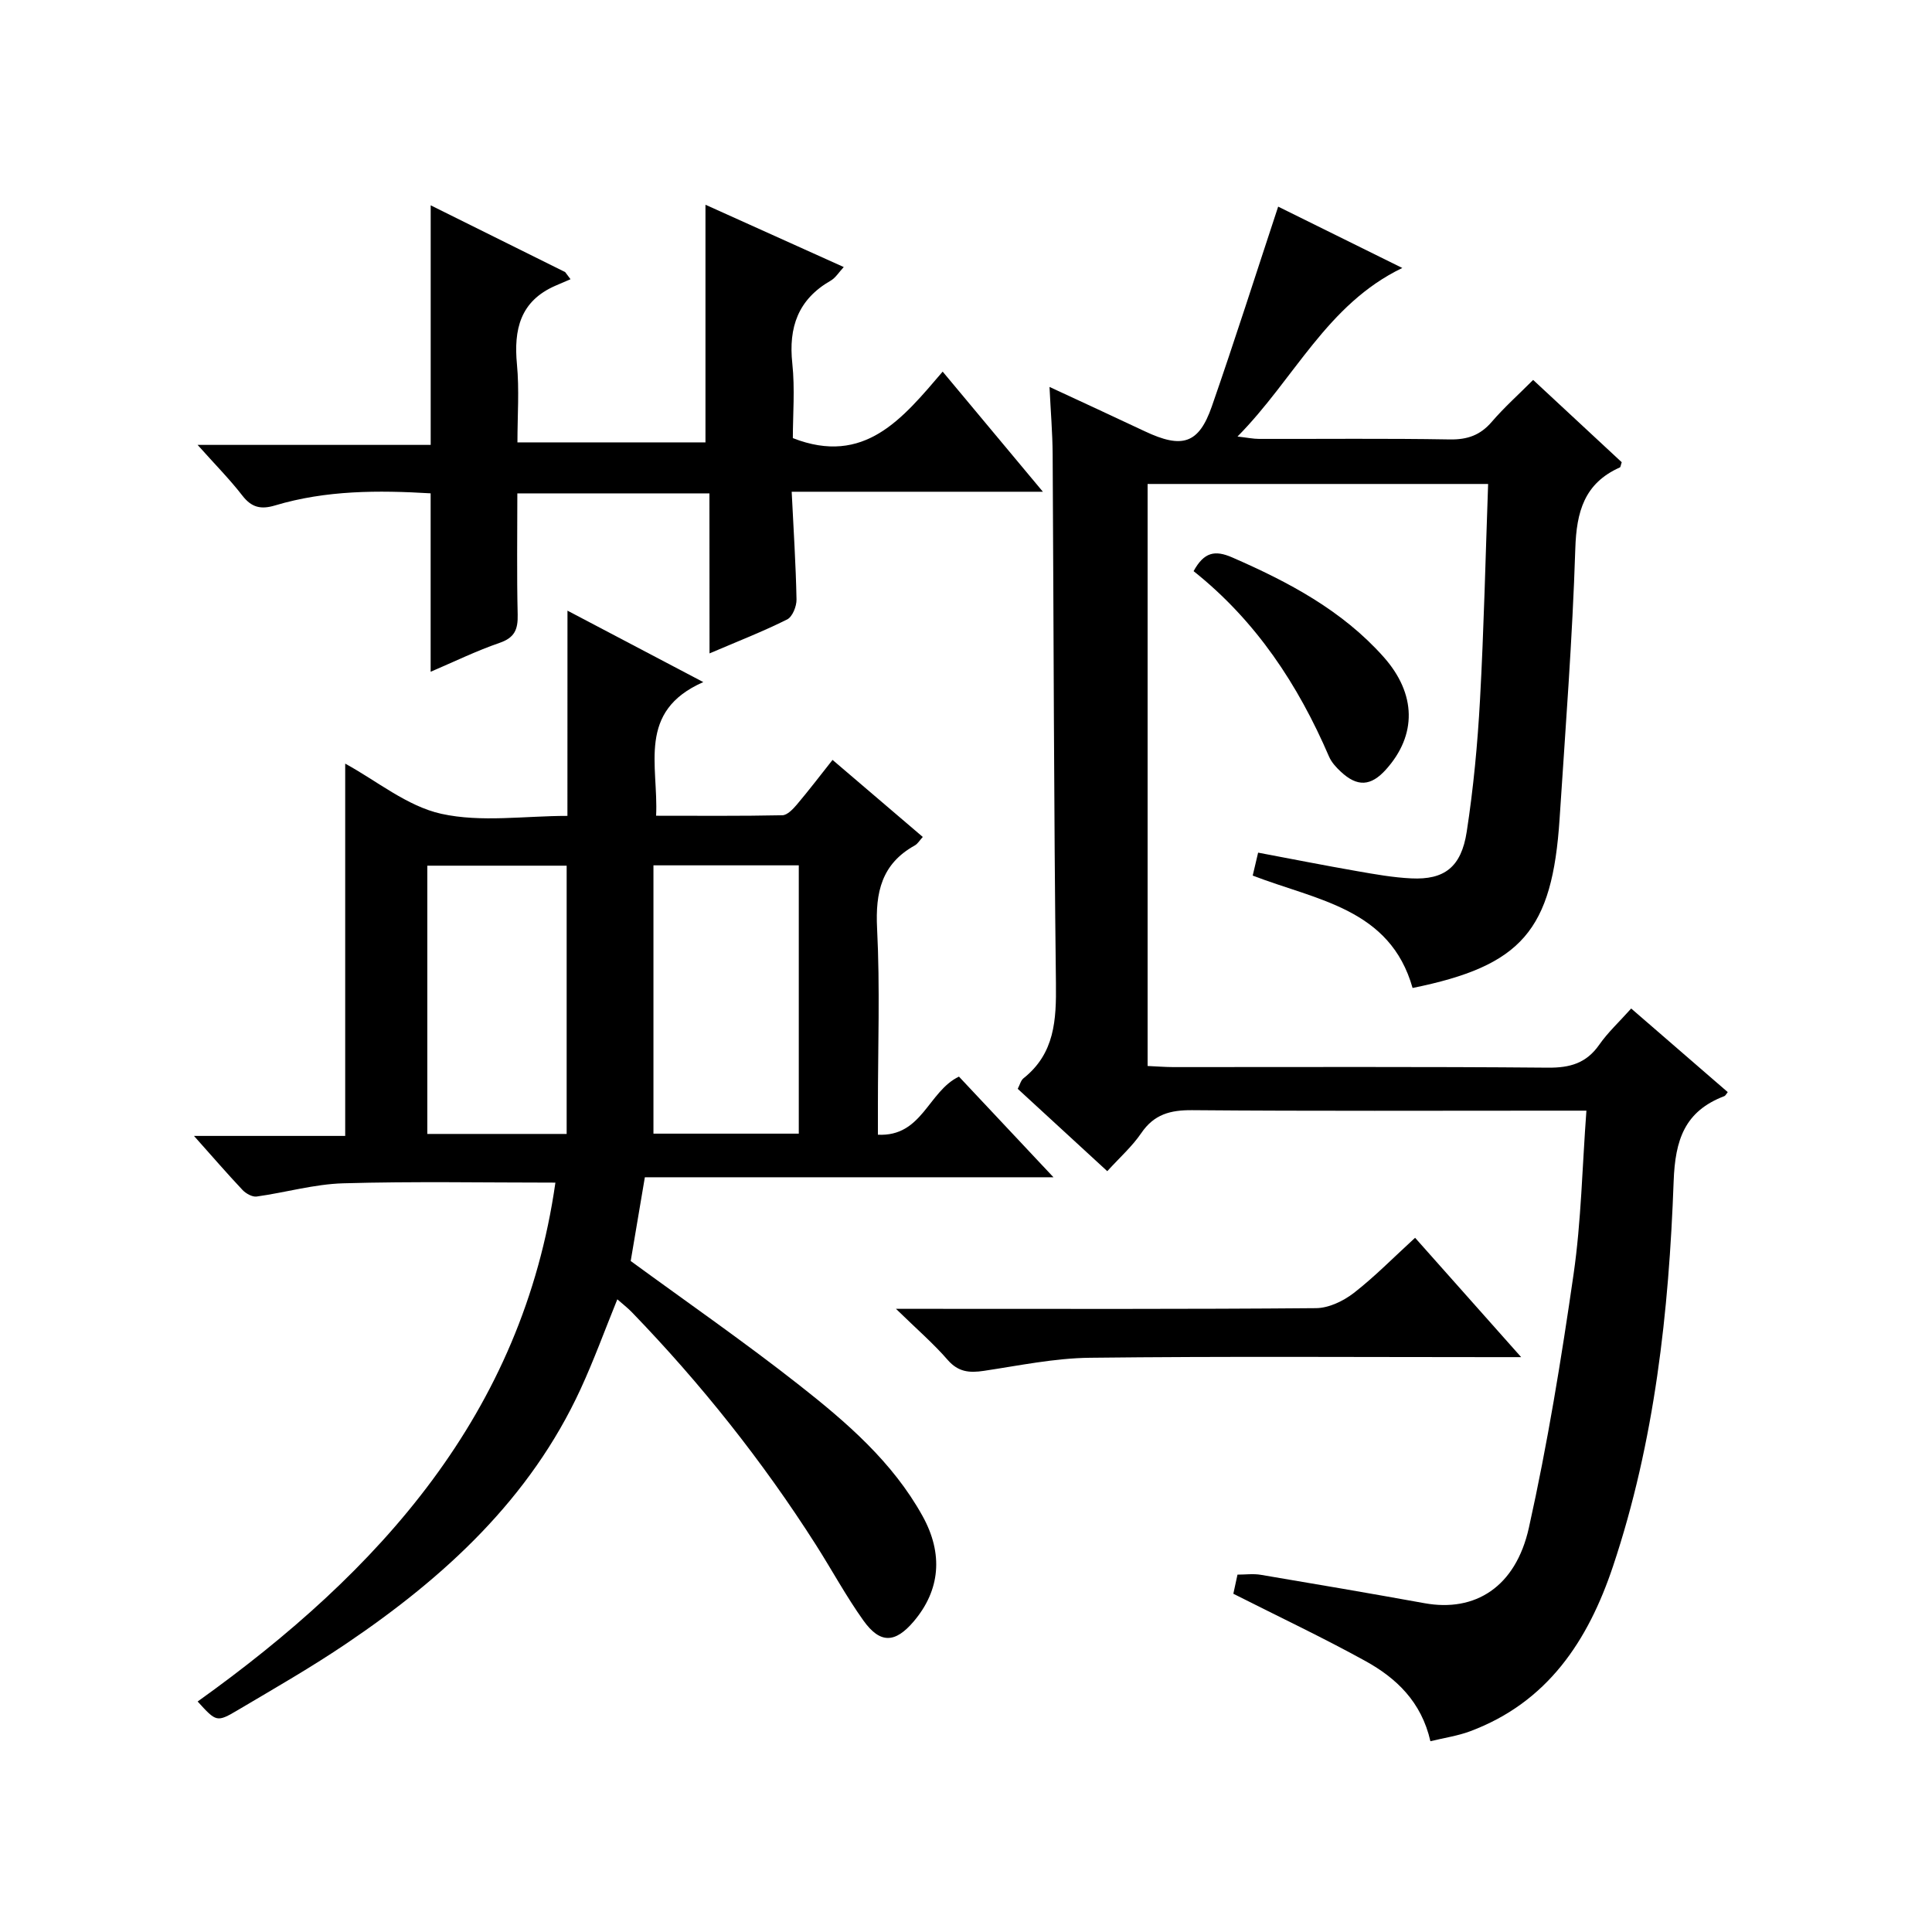
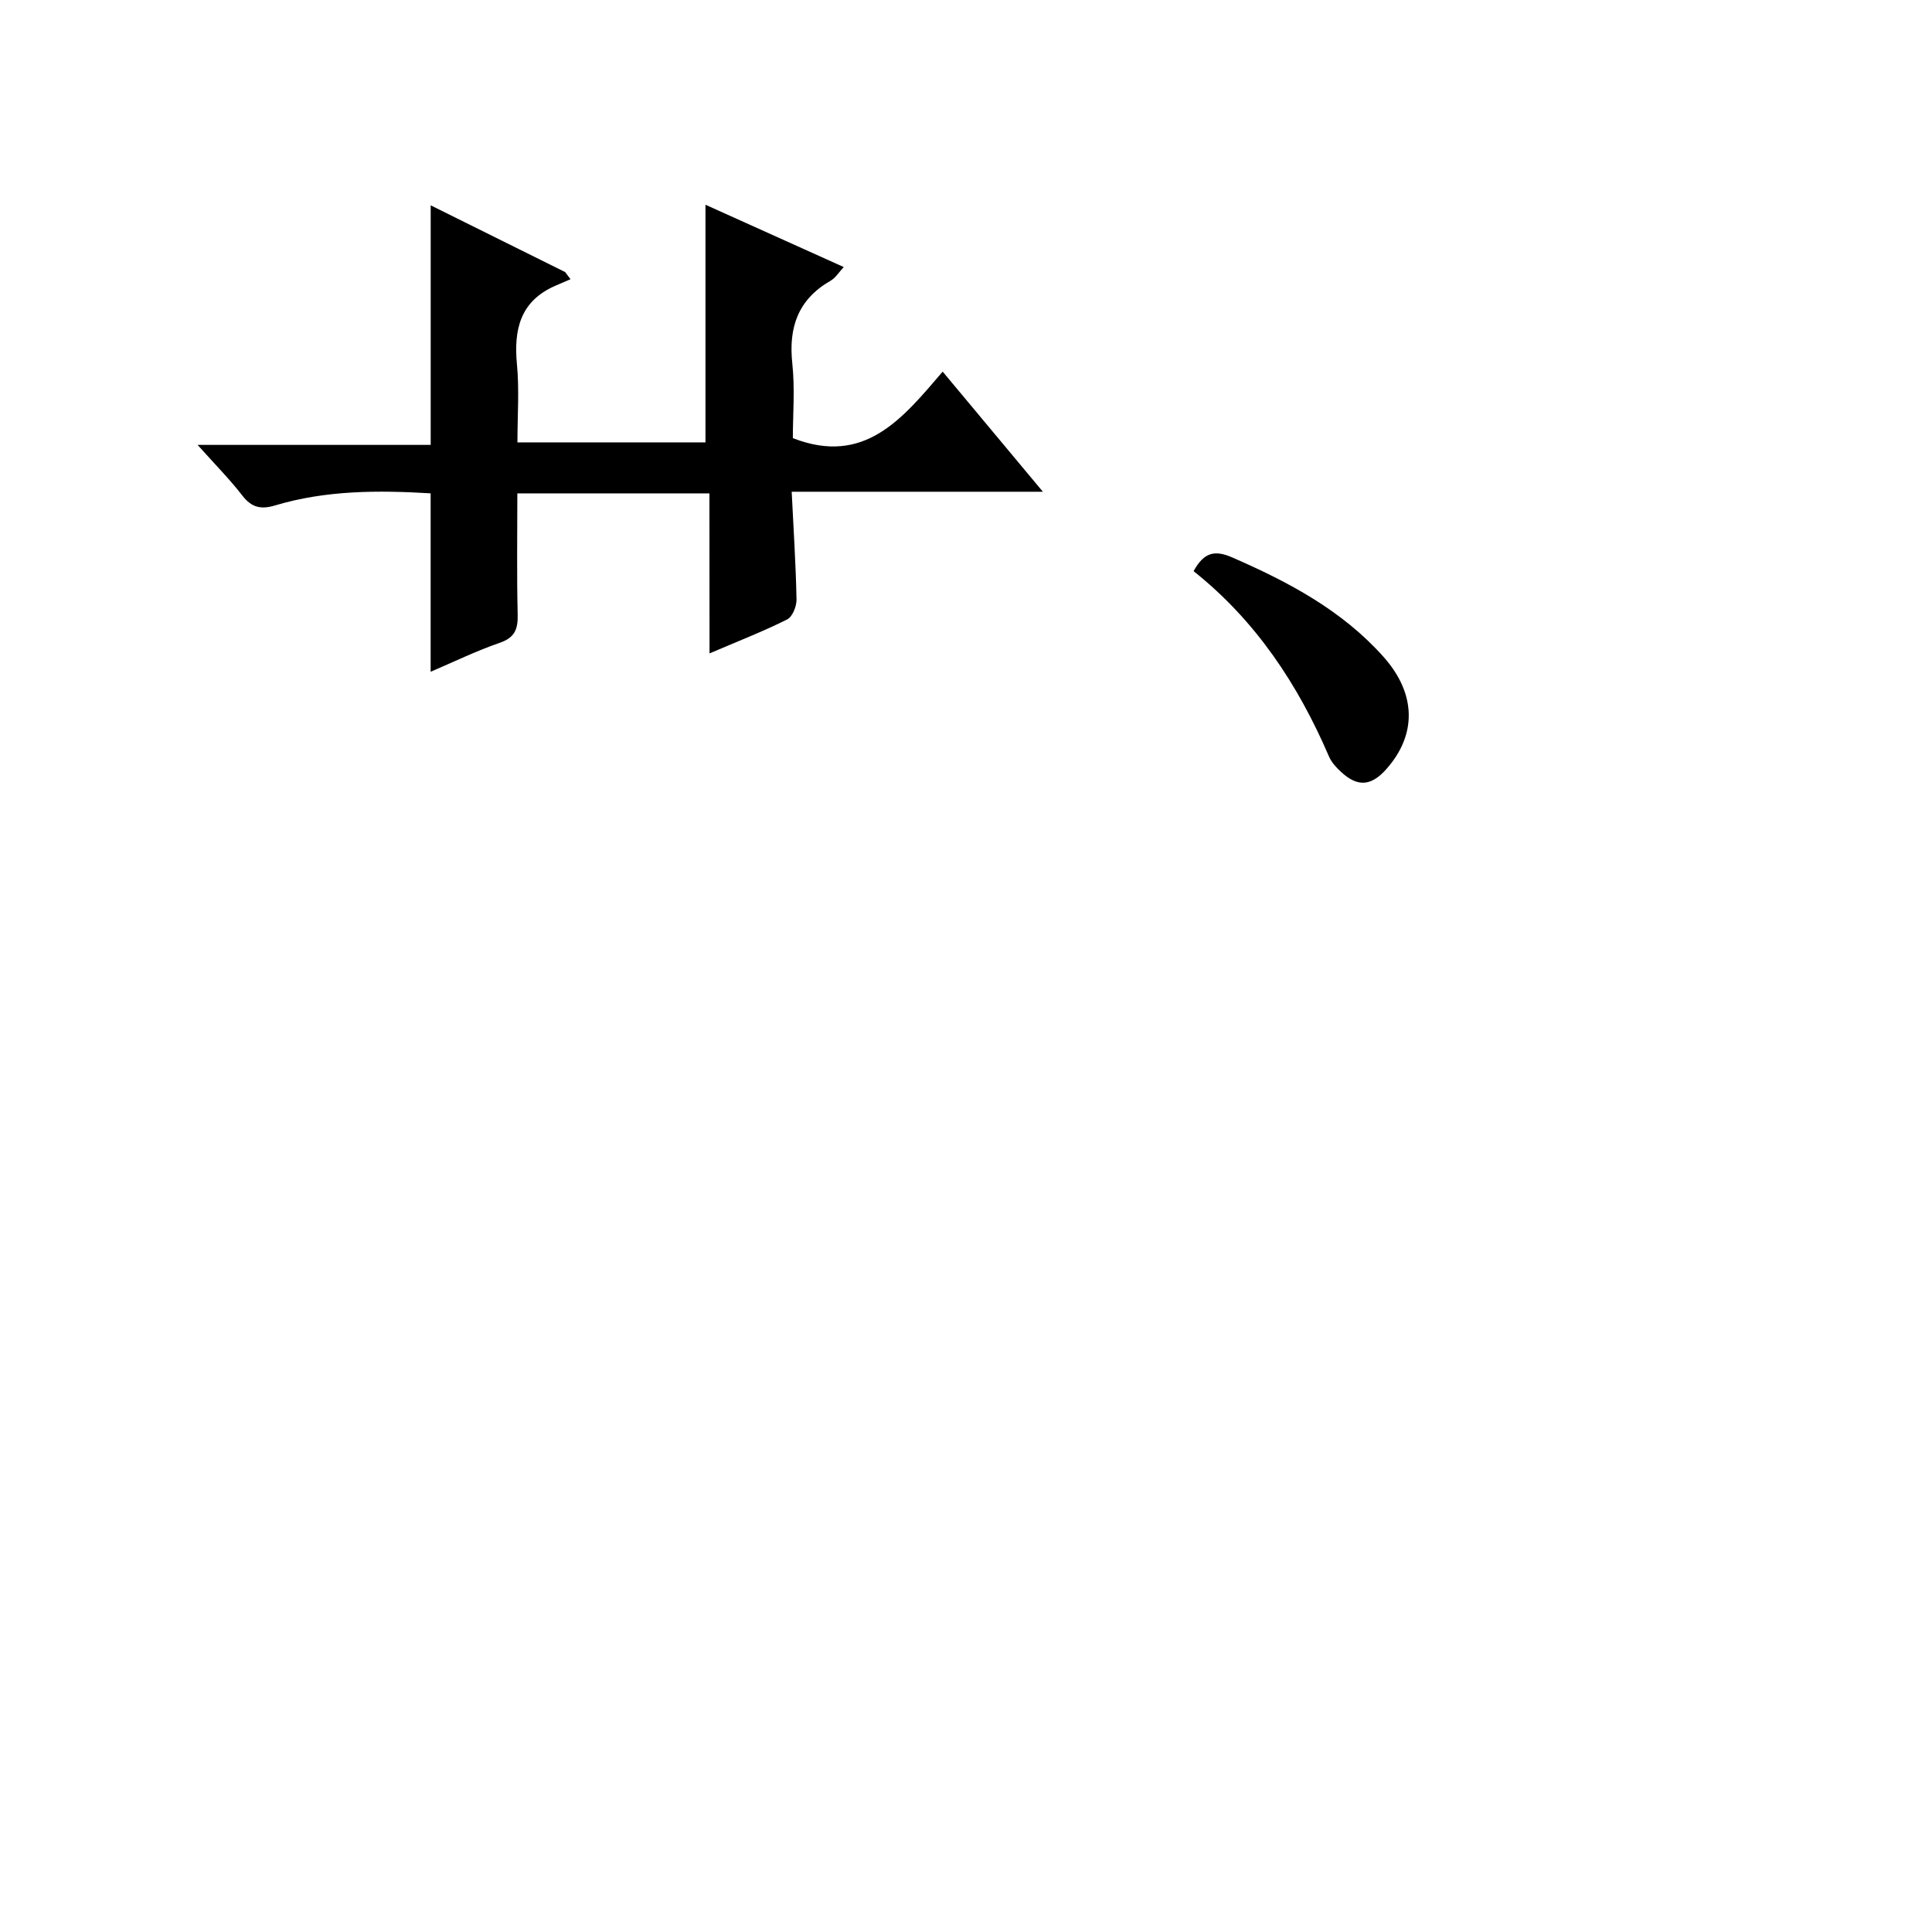
<svg xmlns="http://www.w3.org/2000/svg" version="1.1" id="ZDIC" x="0px" y="0px" viewBox="0 0 400 400" style="enable-background:new 0 0 400 400;" xml:space="preserve">
  <g>
-     <path d="M337.72,208.8c6.92,5.99,13.45,11.65,19.99,17.31c-0.34,0.42-0.47,0.74-0.7,0.83c-8.2,3.12-10.19,9.01-10.5,17.65   c-0.98,26.99-3.91,53.84-12.55,79.68c-5.16,15.43-13.55,28.19-29.61,34.18c-2.55,0.95-5.32,1.35-8.2,2.05   c-1.86-8.18-7.08-13.08-13.45-16.6c-8.81-4.86-17.92-9.16-27.35-13.93c0.18-0.83,0.48-2.22,0.86-3.96c1.63,0,3.28-0.23,4.84,0.04   c11.31,1.9,22.62,3.84,33.91,5.88c10.41,1.88,18.84-3.31,21.58-15.63c3.86-17.35,6.72-34.95,9.26-52.55   c1.58-10.97,1.78-22.14,2.65-33.8c-2.53,0-4.32,0-6.1,0c-25.17,0-50.34,0.11-75.5-0.1c-4.55-0.04-7.92,0.85-10.58,4.77   c-1.85,2.72-4.39,4.97-7.02,7.86c-6.23-5.73-12.29-11.31-18.54-17.05c0.44-0.83,0.63-1.73,1.19-2.18   c6.49-5.15,6.81-12.08,6.72-19.69c-0.44-36.5-0.46-73.01-0.68-109.51c-0.03-4.45-0.41-8.9-0.65-13.94   c6.87,3.19,13.31,6.15,19.72,9.18c7.75,3.66,11.18,2.62,13.88-5.13c4.74-13.62,9.11-27.37,13.74-41.38c7.7,3.8,16.39,8.1,25.7,12.7   C274.7,63,268.03,78.42,256.21,90.38c2.1,0.24,3.28,0.49,4.46,0.49c13.17,0.03,26.34-0.12,39.5,0.11c3.66,0.06,6.31-0.88,8.69-3.65   c2.59-3.01,5.57-5.67,8.56-8.67c6.27,5.83,12.35,11.47,18.34,17.04c-0.2,0.57-0.22,1.01-0.39,1.08c-7.36,3.28-8.98,9.18-9.22,16.82   c-0.59,18.64-2.04,37.26-3.25,55.88c-1.51,23.2-7.85,30.48-30.44,35.07c-4.66-16.46-19.78-18.13-33.1-23.27   c0.31-1.3,0.66-2.8,1.12-4.75c7.01,1.32,13.73,2.65,20.49,3.83c3.72,0.65,7.46,1.32,11.22,1.5c6.82,0.33,10.35-2.3,11.48-9.66   c1.39-9.04,2.25-18.19,2.75-27.32c0.81-14.77,1.14-29.57,1.68-44.68c-23.78,0-47,0-70.5,0c0,40.14,0,80.08,0,120.5   c1.86,0.08,3.62,0.23,5.38,0.23c25.83,0.01,51.67-0.11,77.5,0.12c4.57,0.04,7.95-0.92,10.62-4.74   C332.89,213.74,335.25,211.57,337.72,208.8z" />
-     <path d="M117.49,126.43c9.2,4.84,18.07,9.51,28.12,14.79c-13.79,6.05-9.26,17.26-9.77,27.67c8.92,0,17.53,0.08,26.14-0.1   c1.02-0.02,2.2-1.27,3-2.21c2.46-2.91,4.77-5.94,7.39-9.25c6.33,5.41,12.38,10.58,18.68,15.95c-0.63,0.69-1.04,1.42-1.67,1.77   c-6.85,3.81-8.16,9.68-7.79,17.13c0.62,12.31,0.17,24.67,0.17,37c0,1.8,0,3.6,0,5.75c9.18,0.46,10.39-8.96,16.78-12.03   c6.21,6.61,12.55,13.36,19.57,20.84c-28.77,0-56.63,0-84.6,0c-1.04,6.15-2,11.83-2.93,17.34c11.65,8.52,23.54,16.76,34.88,25.68   c9.81,7.71,19.34,15.92,25.54,27.11c4.35,7.85,3.65,15.36-1.81,21.81c-3.85,4.54-6.96,4.69-10.44-0.18   c-3.57-5-6.51-10.45-9.82-15.65c-11.05-17.34-23.79-33.35-38.07-48.13c-0.89-0.93-1.93-1.72-3.05-2.71   c-2.6,6.41-4.85,12.6-7.6,18.57c-10.47,22.73-28.15,38.94-48.42,52.65c-7.28,4.93-14.93,9.31-22.51,13.8   c-4.42,2.62-4.5,2.48-8.36-1.75c37.7-26.96,67.25-59.58,74.07-107.43c-14.77,0-29.36-0.28-43.92,0.14   c-6,0.17-11.95,1.91-17.94,2.74c-0.9,0.12-2.2-0.61-2.9-1.34c-3.19-3.38-6.23-6.91-10.07-11.21c11.02,0,21.17,0,31.31,0   c0-26.08,0-51.47,0-77.08c6.56,3.58,12.82,8.82,19.9,10.39c8.25,1.82,17.21,0.43,26.11,0.43   C117.49,154.78,117.49,140.9,117.49,126.43z M135.29,179.16c0,18.82,0,37.07,0,55.55c9.69,0,19.76,0,30.09,0   c0-18.62,0-36.99,0-55.55C155.49,179.16,145.91,179.16,135.29,179.16z M117.32,234.77c0-18.82,0-37.18,0-55.54   c-9.61,0-19.18,0-28.85,0c0,18.68,0,37.05,0,55.54C97.96,234.77,107.07,234.77,117.32,234.77z" />
    <path d="M146.88,102.15c-13.69,0-26.46,0-39.77,0c0,8.54-0.13,16.83,0.07,25.12c0.07,3.05-0.63,4.76-3.75,5.83   c-4.79,1.65-9.38,3.89-14.27,5.98c0-12.5,0-24.53,0-36.94c-10.82-0.65-21.66-0.66-32.23,2.51c-2.91,0.87-4.84,0.43-6.75-2.04   c-2.64-3.41-5.7-6.49-9.27-10.5c16.58,0,32.38,0,48.26,0c0-16.76,0-32.83,0-49.6c9.38,4.66,18.61,9.24,27.84,13.82   c0.37,0.49,0.74,0.99,1.11,1.48c-1.05,0.45-2.11,0.9-3.16,1.36c-7.26,3.18-8.62,9.04-7.93,16.28c0.5,5.25,0.1,10.58,0.1,16.14   c13.27,0,26.04,0,38.93,0c0-16.19,0-32.4,0-49.2c9.35,4.21,18.78,8.46,28.63,12.9c-1,1.07-1.69,2.23-2.71,2.82   c-6.74,3.87-8.75,9.64-7.94,17.15c0.56,5.25,0.11,10.6,0.11,15.45c14.84,5.79,22.71-4.06,31.02-13.77   c7,8.39,13.53,16.22,20.75,24.87c-17.74,0-34.45,0-52.01,0c0.38,7.79,0.86,15.05,1,22.3c0.03,1.41-0.84,3.59-1.94,4.14   c-4.98,2.49-10.2,4.52-16.07,7.03C146.88,123.96,146.88,113.26,146.88,102.15z" />
-     <path d="M292.98,256.27c7.32,8.24,14.24,16.03,21.96,24.71c-2.79,0-4.54,0-6.28,0c-27.66,0-55.33-0.19-82.99,0.13   c-7.34,0.08-14.67,1.62-21.97,2.71c-2.98,0.45-5.29,0.26-7.48-2.25c-2.93-3.38-6.35-6.33-10.72-10.59c3.07,0,4.77,0,6.47,0   c26.83,0,53.66,0.09,80.49-0.14c2.64-0.02,5.64-1.46,7.8-3.12C284.58,264.37,288.44,260.42,292.98,256.27z" />
    <path d="M247.12,118.25c2.16-3.94,4.4-4.41,8-2.84c11.65,5.08,22.74,10.95,31.32,20.58c6.86,7.7,6.9,16.21,0.52,23.32   c-3.13,3.49-5.94,3.66-9.37,0.45c-0.96-0.89-1.92-1.94-2.43-3.12C268.76,141.78,260.08,128.57,247.12,118.25z" />
  </g>
</svg>